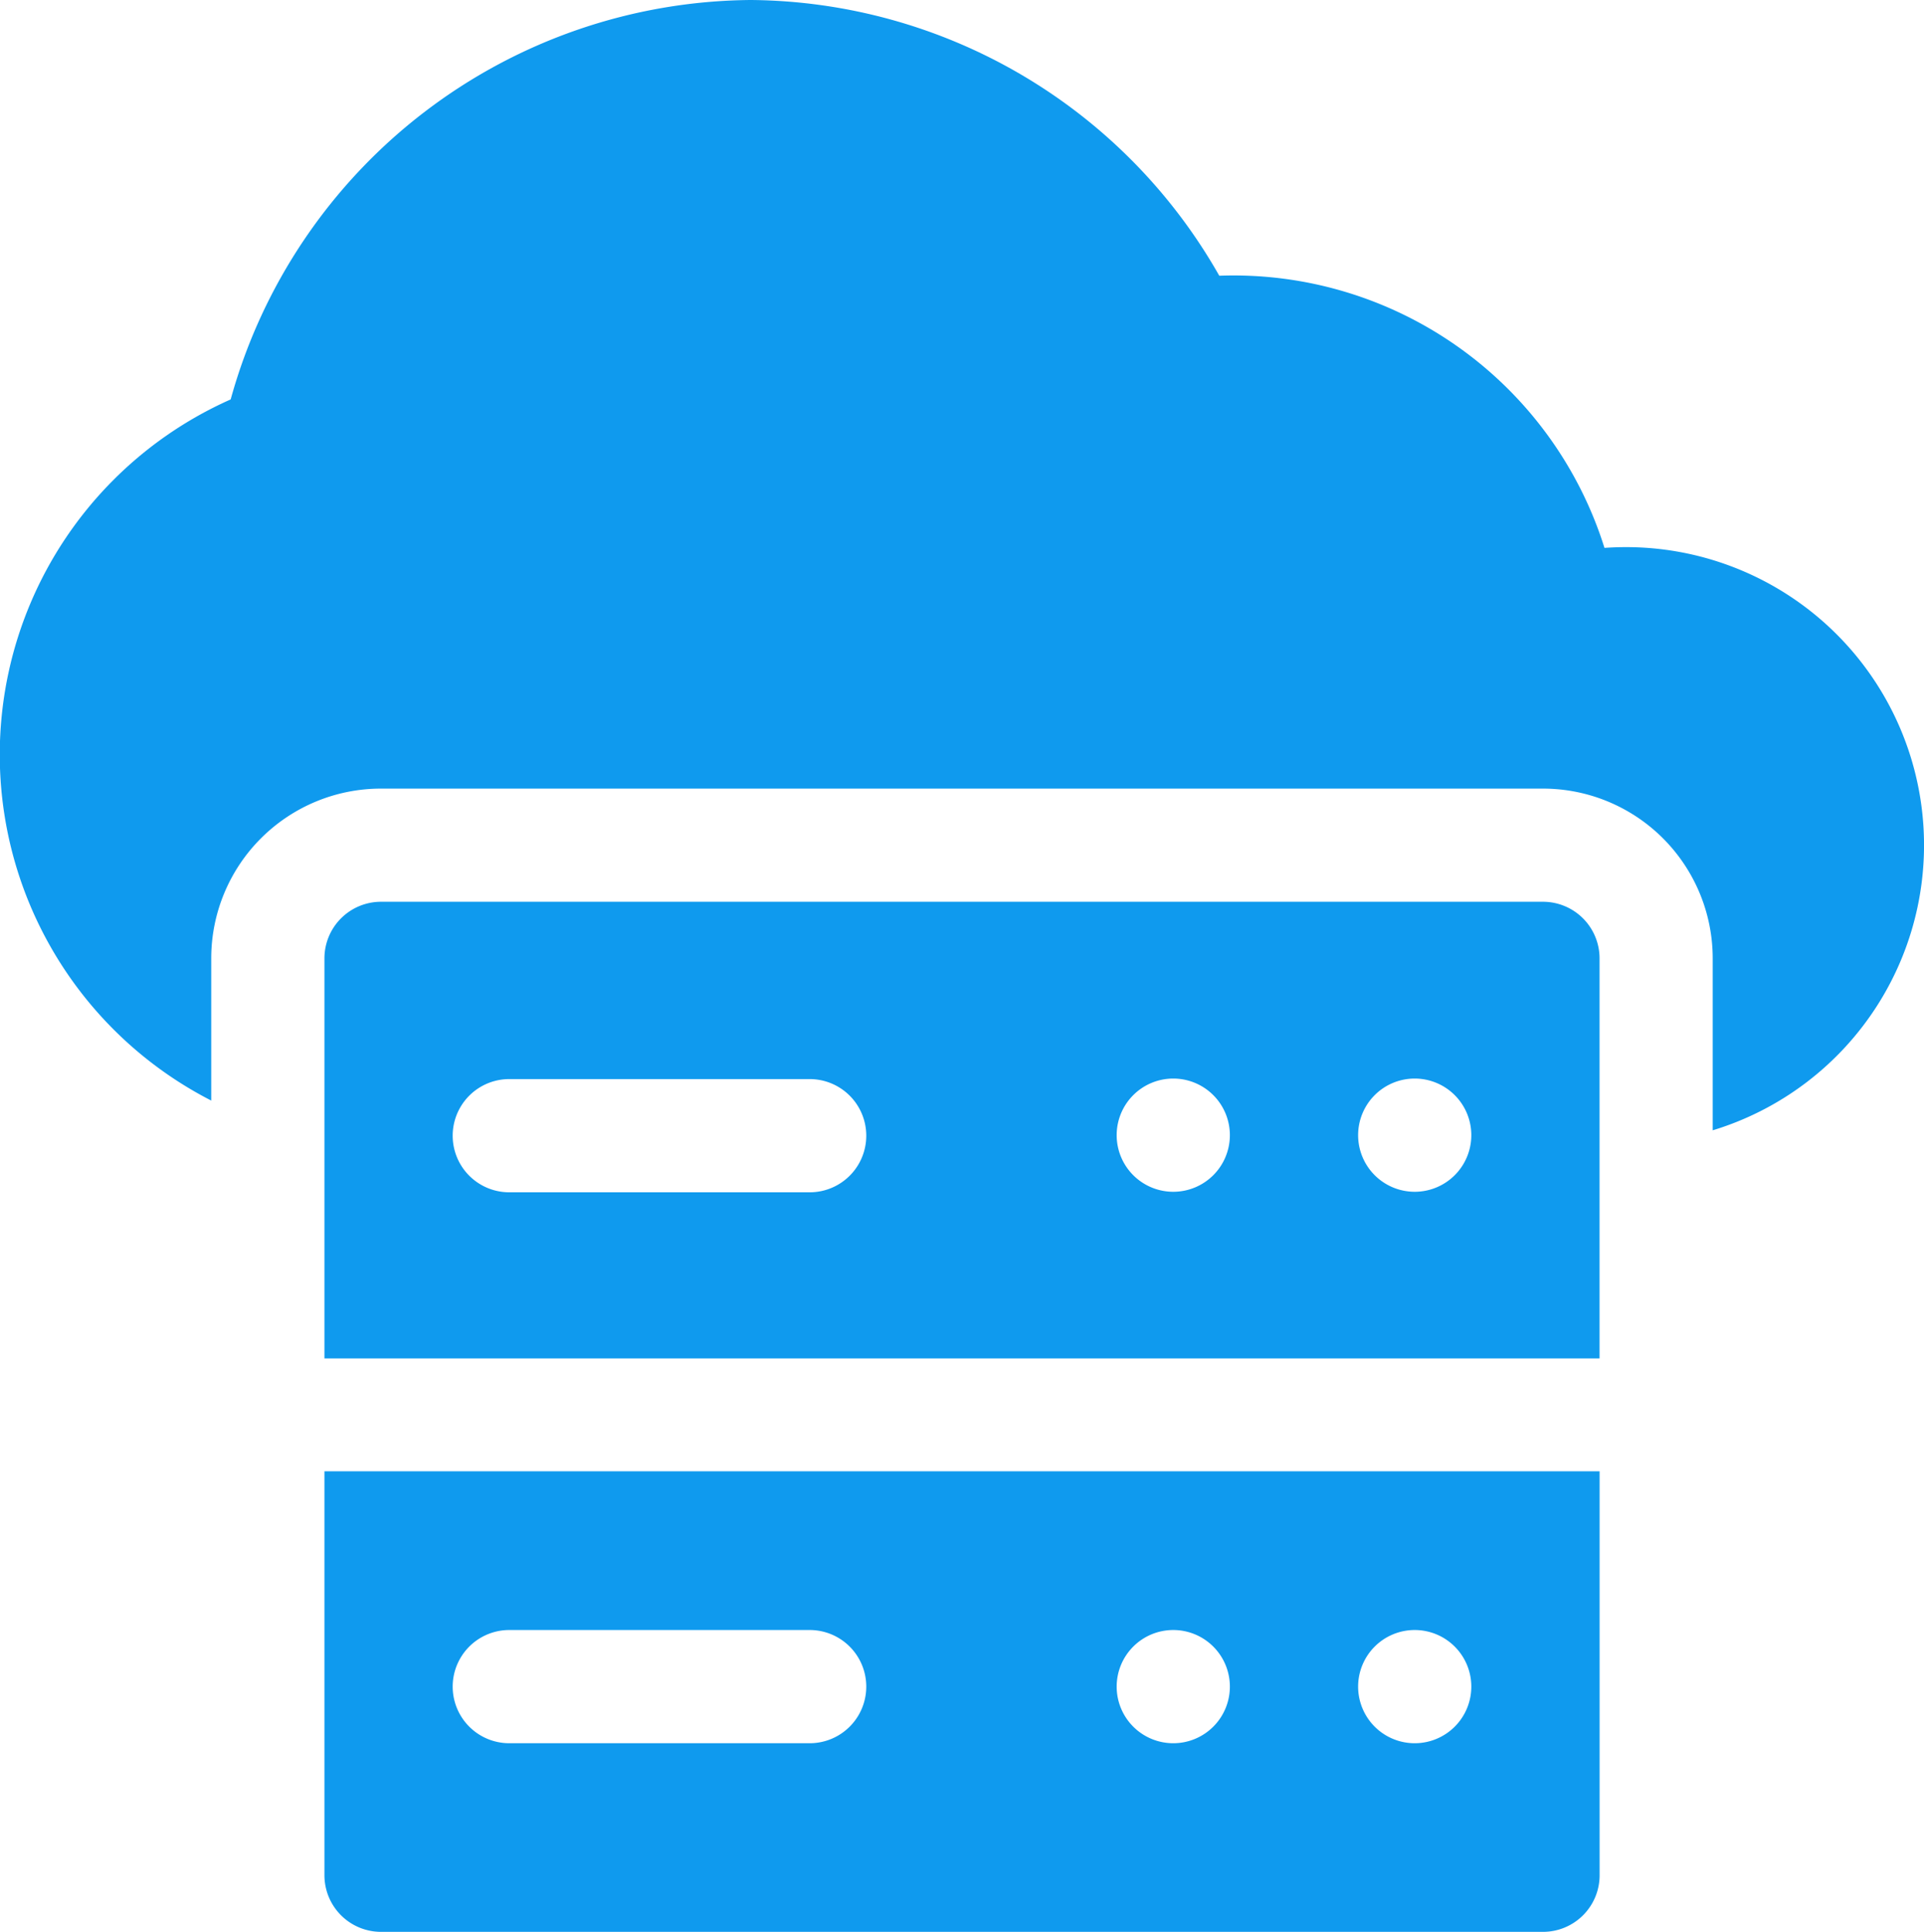
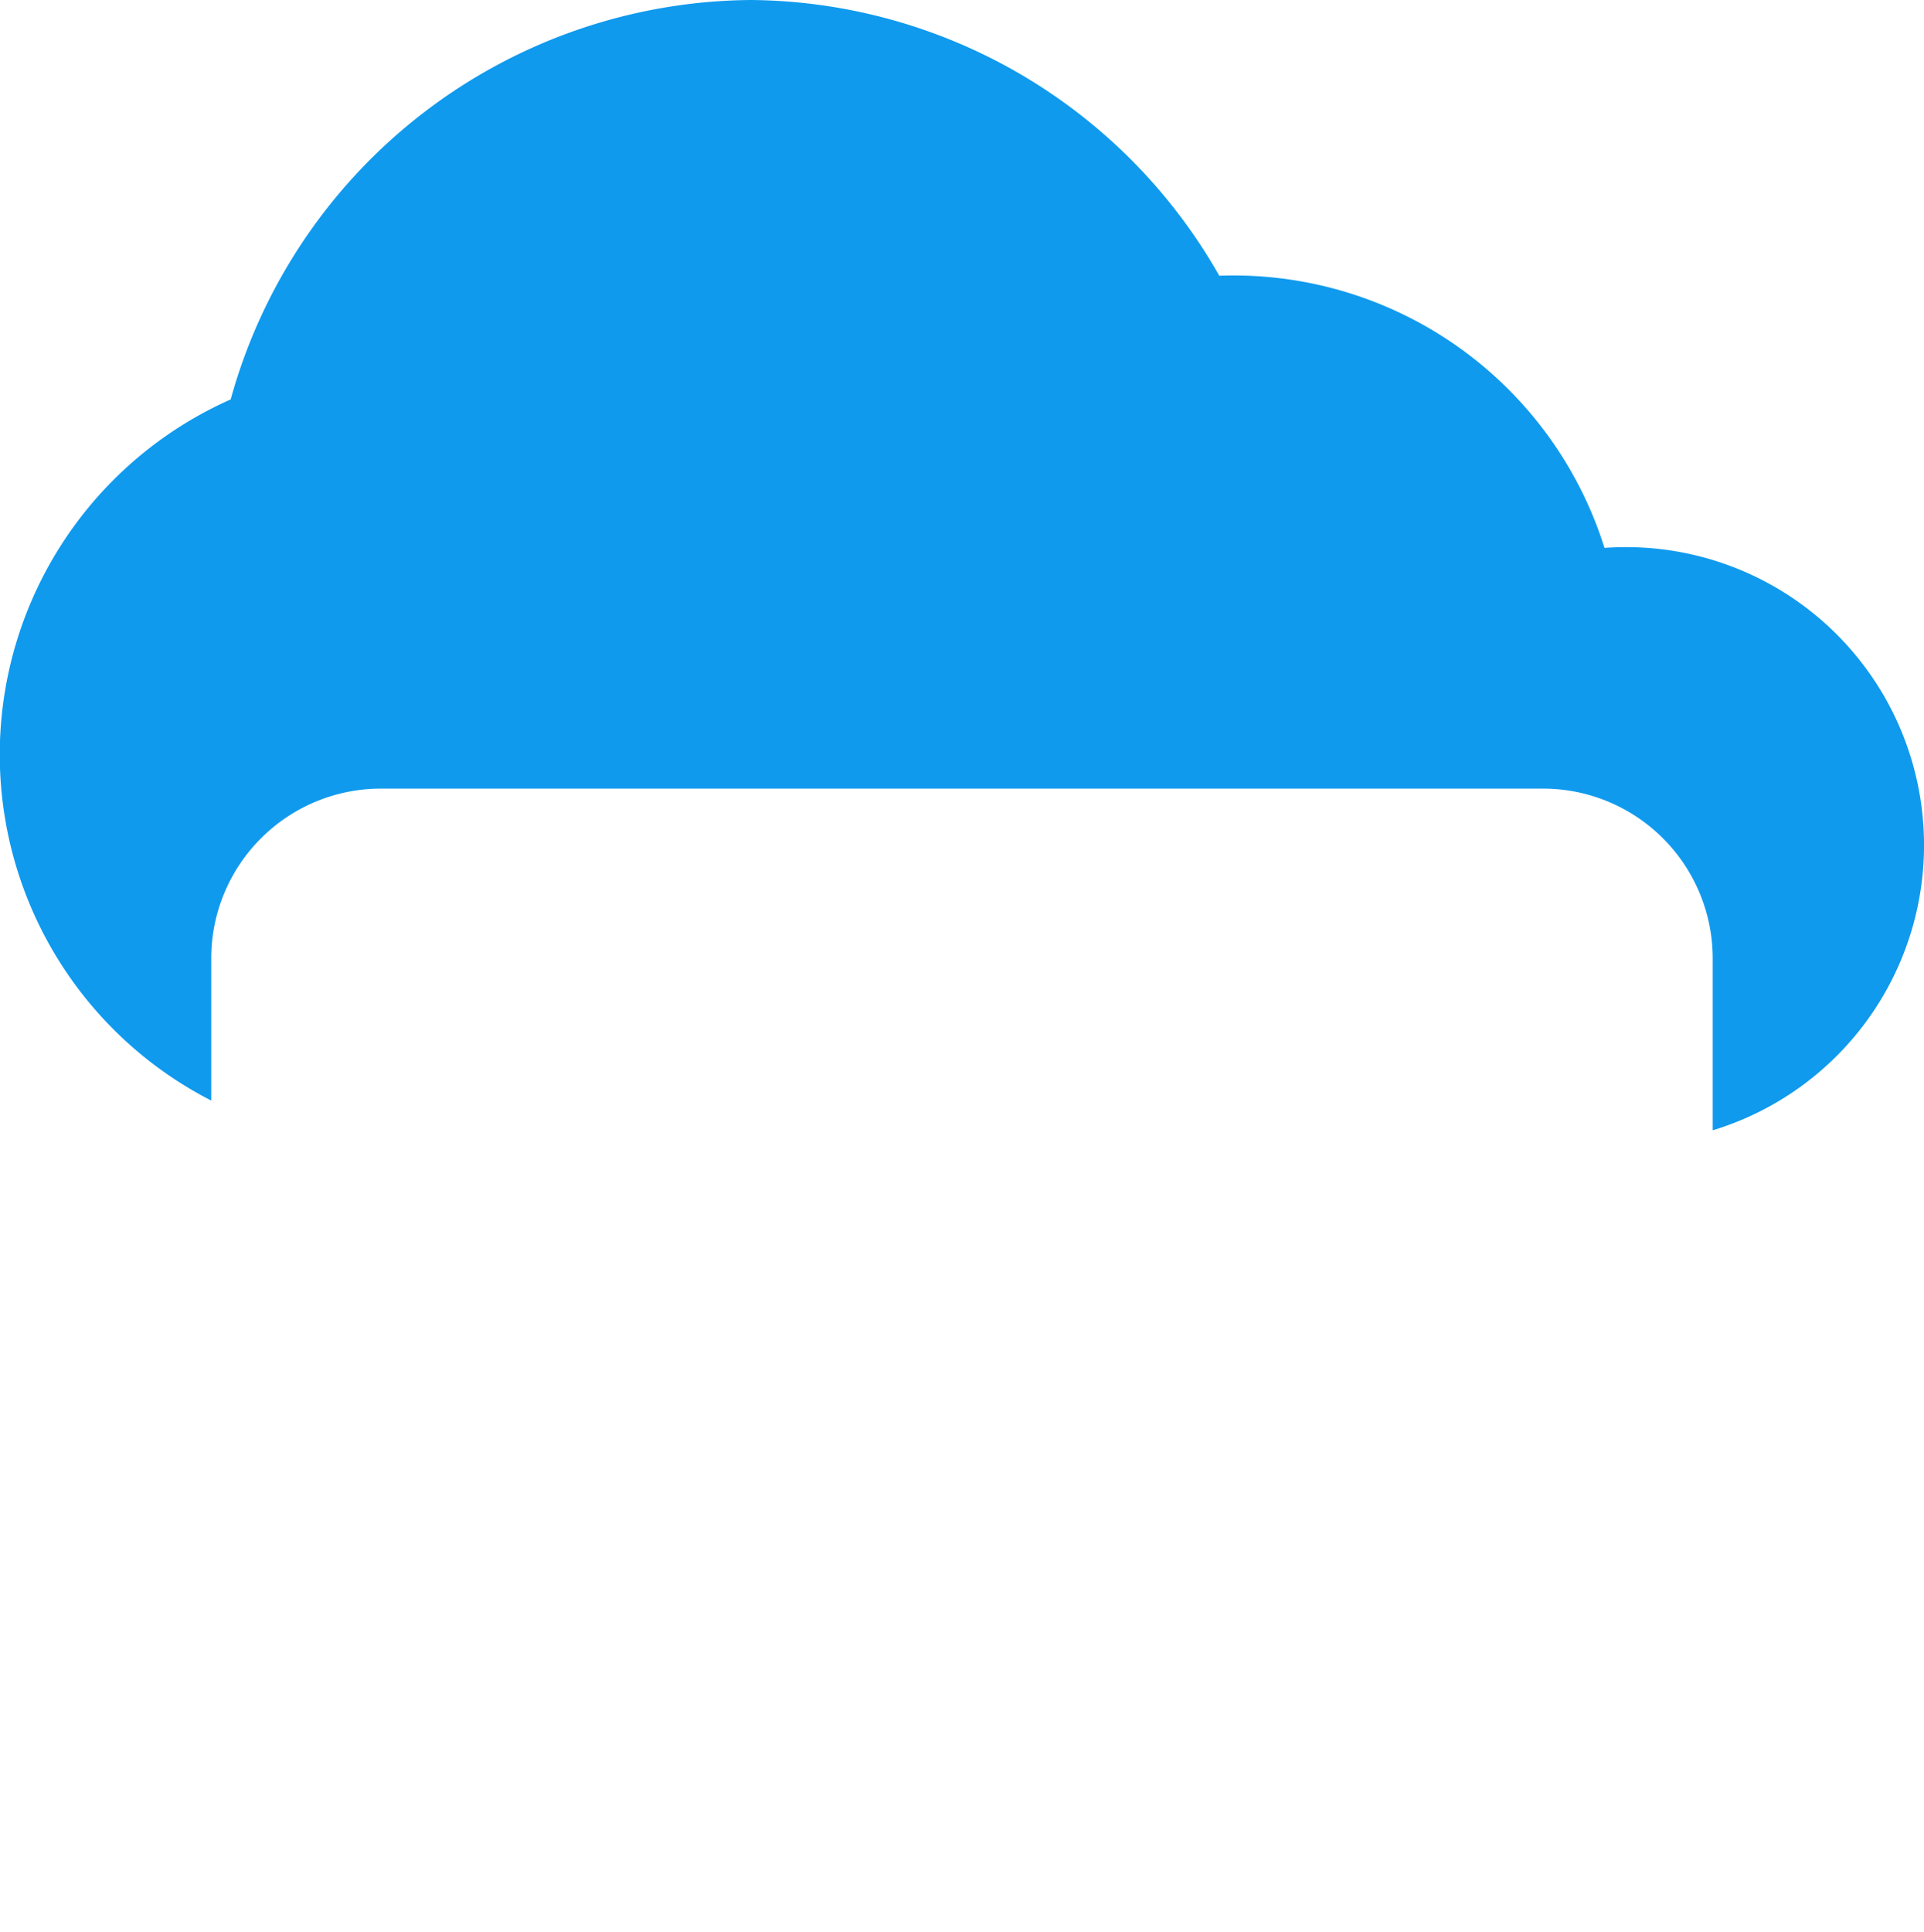
<svg xmlns="http://www.w3.org/2000/svg" width="32.871" height="33" viewBox="0 0 32.871 33">
  <g transform="translate(-1)">
    <path d="M28.779,9.346q-.184,0-.367.013A6.642,6.642,0,0,0,21.831,4.71a9.287,9.287,0,0,0-8-4.71A9.293,9.293,0,0,0,4.941,6.823,6.639,6.639,0,0,0,4.609,18.8V16.371a2.9,2.9,0,0,1,2.9-2.9H27.361a2.9,2.9,0,0,1,2.9,2.9v2.937a5.091,5.091,0,0,0-1.482-9.962Z" fill="#0f9aee" />
-     <path d="M107.818,239H87.967a.967.967,0,0,0-.967.967V246.8h21.785v-6.828A.967.967,0,0,0,107.818,239ZM95.29,243.963H90.158a.967.967,0,0,1,0-1.934H95.29a.967.967,0,0,1,0,1.934Zm6.212-.009a.967.967,0,1,1,.967-.967A.967.967,0,0,1,101.5,243.954Zm4.125,0a.967.967,0,1,1,.967-.967A.967.967,0,0,1,105.627,243.954Z" transform="translate(-80.457 -223.596)" fill="#0f9aee" />
-     <path d="M87,396.844a.967.967,0,0,0,.967.967h19.852a.967.967,0,0,0,.967-.967v-6.9H87Zm18.627-4.189a.967.967,0,1,1-.967.967A.967.967,0,0,1,105.627,392.655Zm-4.125,0a.967.967,0,1,1-.967.967A.967.967,0,0,1,101.5,392.655Zm-11.344,0H95.29a.967.967,0,0,1,0,1.934H90.158a.967.967,0,0,1,0-1.934Z" transform="translate(-80.457 -364.811)" fill="#0f9aee" />
  </g>
</svg>